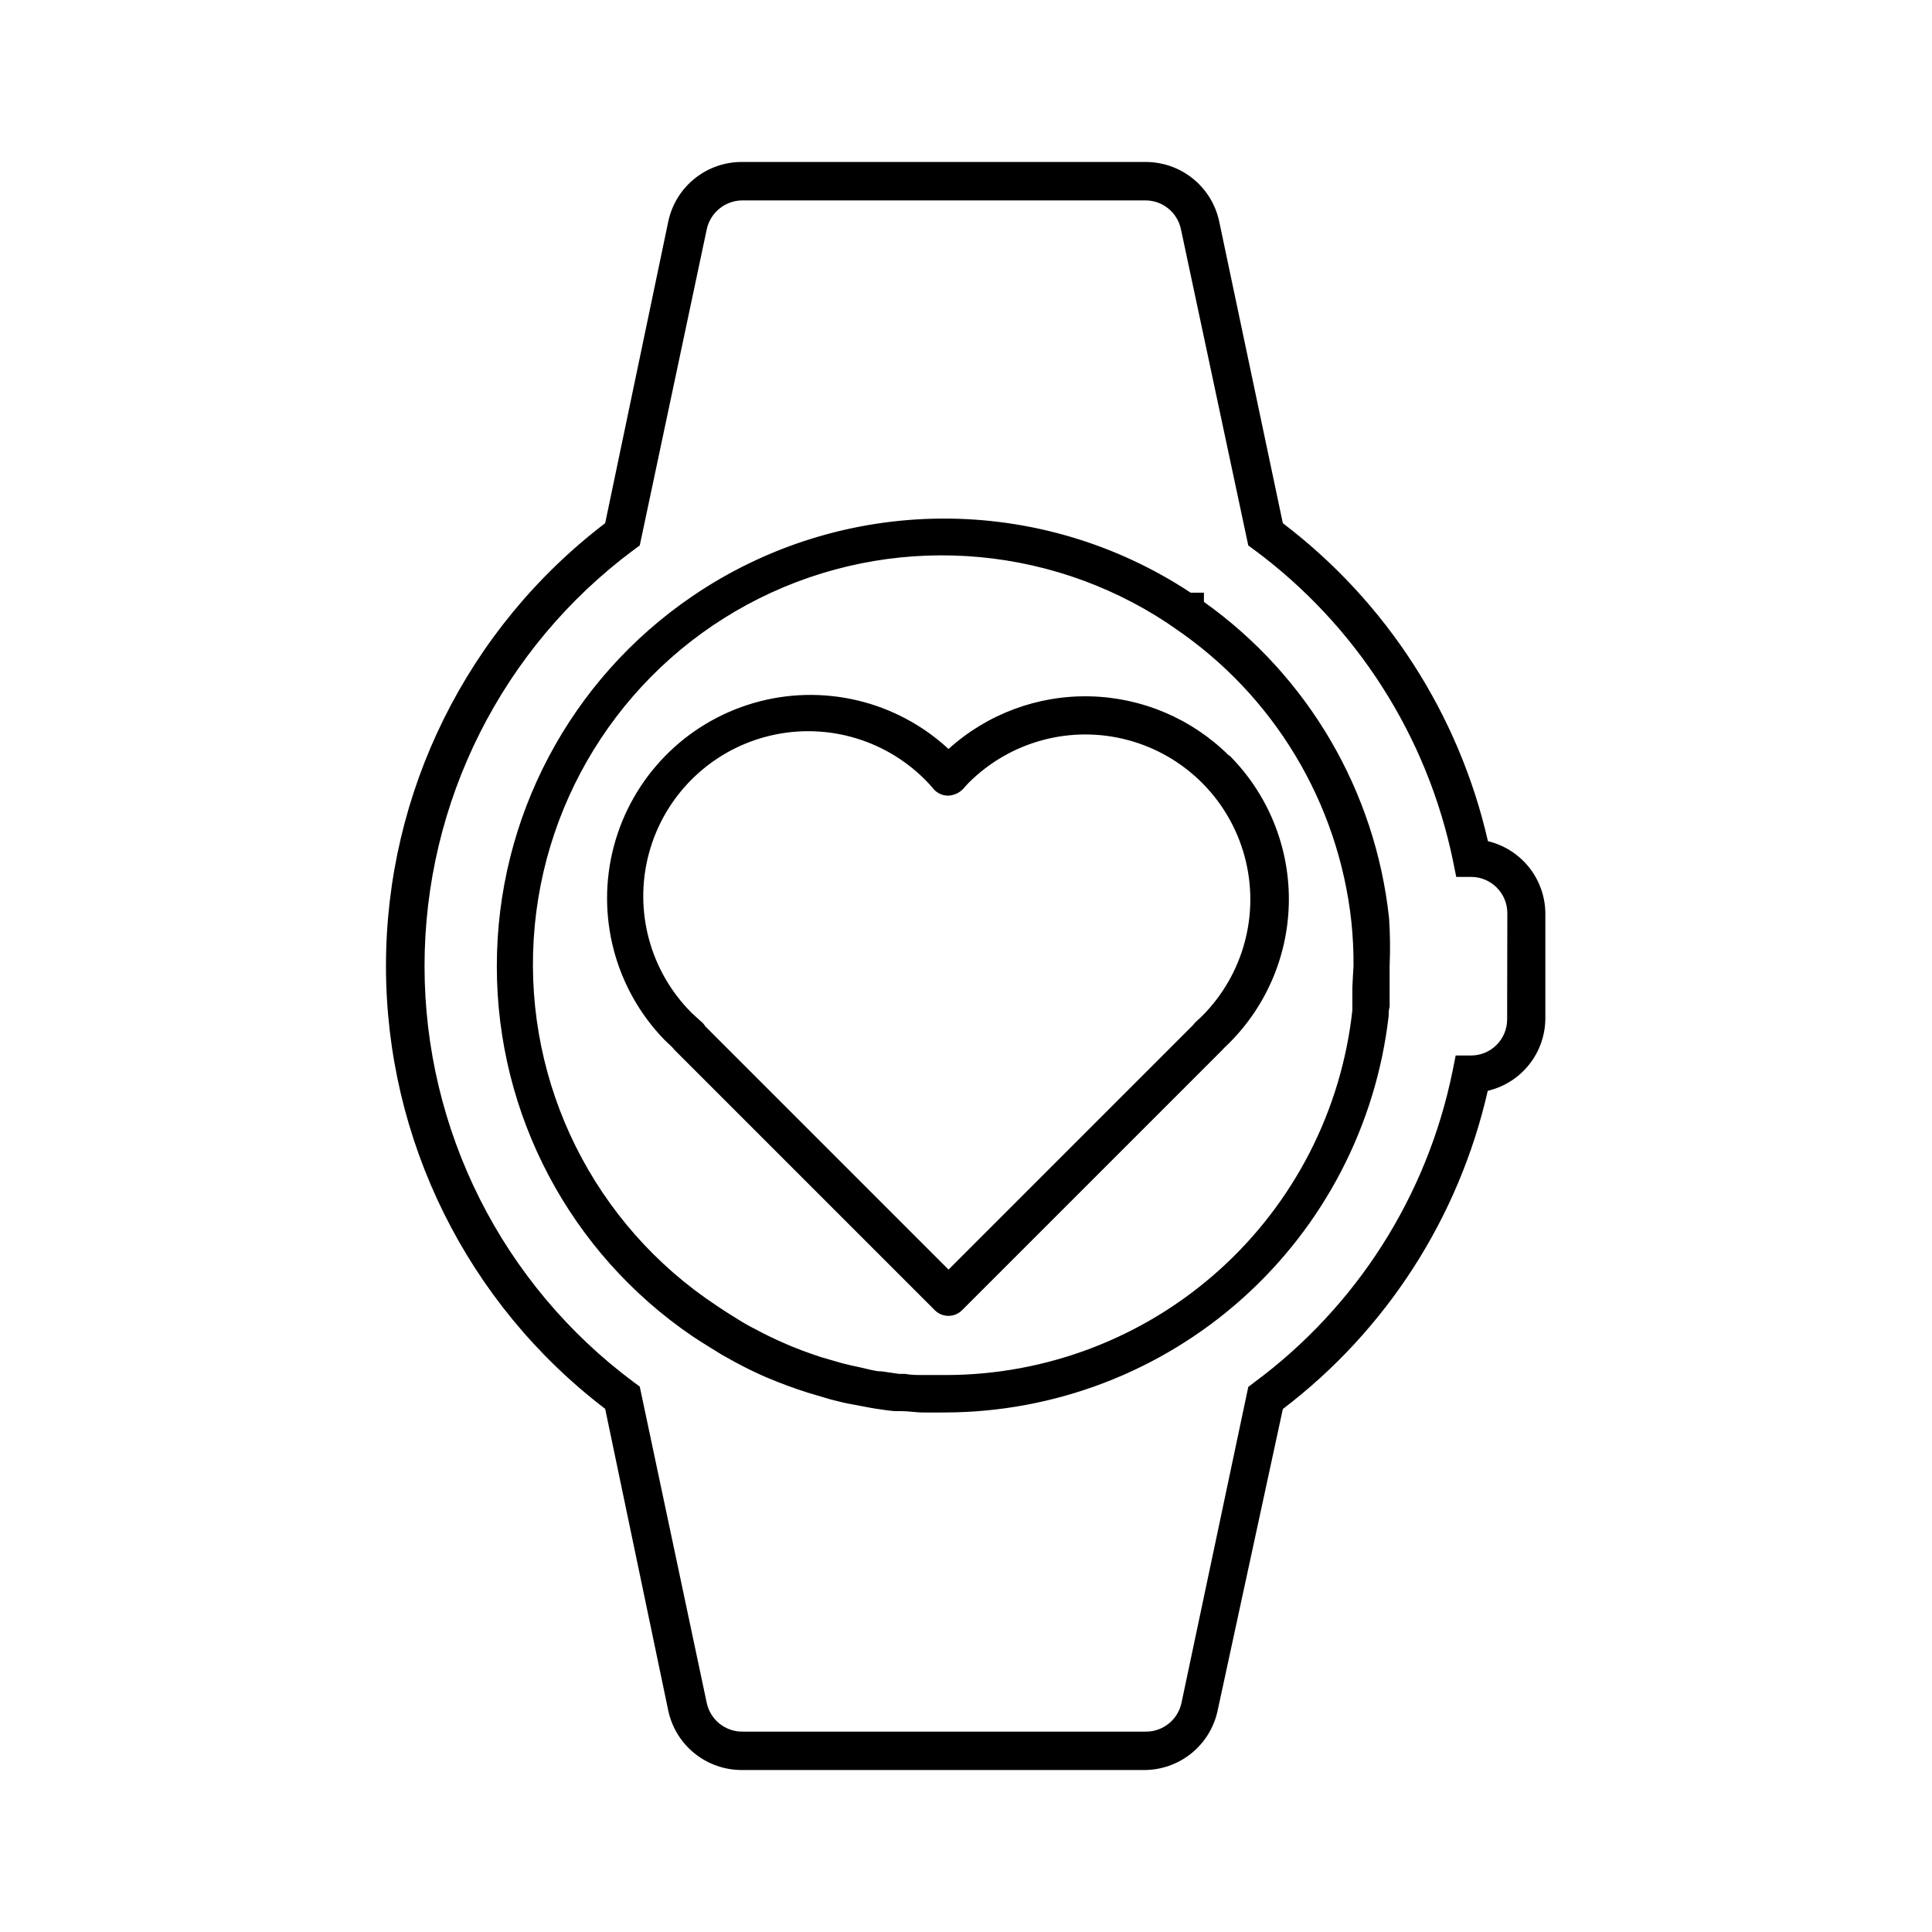
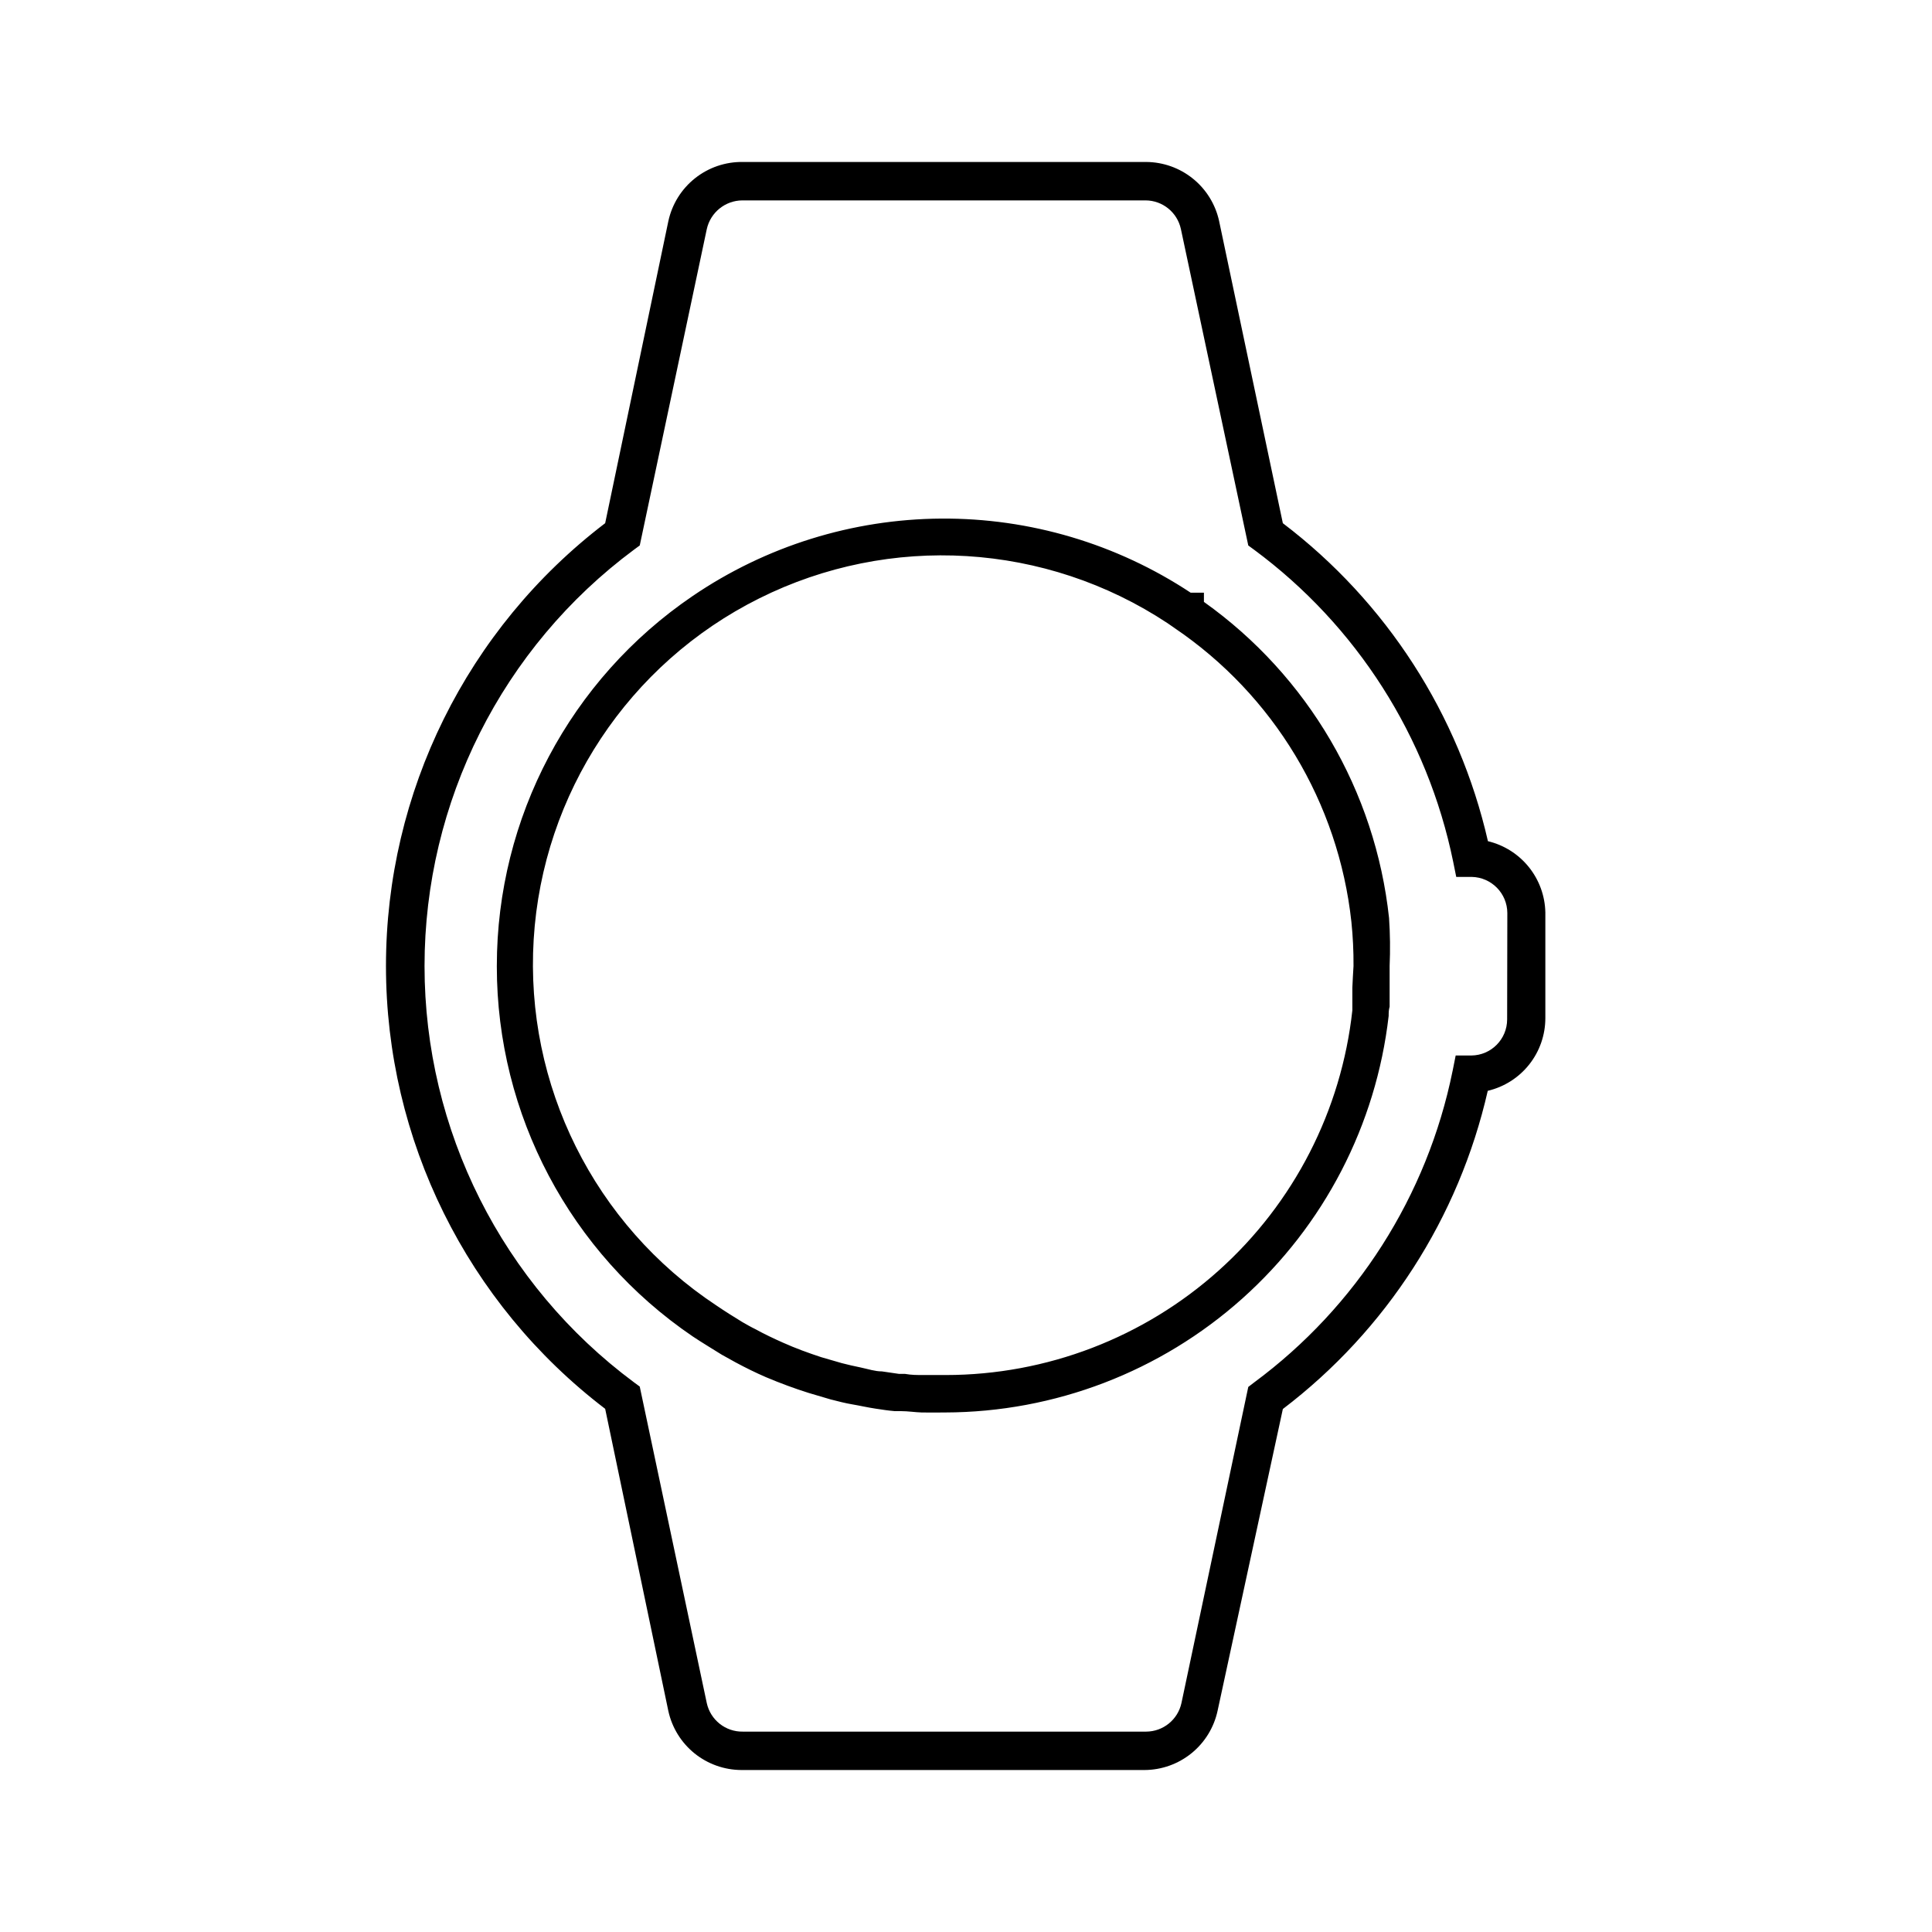
<svg xmlns="http://www.w3.org/2000/svg" fill="#000000" width="800px" height="800px" version="1.1" viewBox="144 144 512 512">
  <g>
    <path d="m512.11 387.28c-3.668-33.598-21.52-64.023-49.059-83.613v-2.441h-3.512c-19.602-12.961-42.613-19.797-66.109-19.641-23.496 0.152-46.418 7.289-65.848 20.504-32.477 22.062-51.918 58.777-51.918 98.039s19.441 75.977 51.918 98.039c2.441 1.629 5.09 3.207 7.684 4.836l3.664 2.035c2.75 1.477 5.344 2.75 8.039 3.918 3.867 1.629 7.582 3.004 11.297 4.172l5.852 1.73c1.984 0.508 3.969 1.02 5.801 1.324 1.832 0.305 4.019 0.812 6.106 1.121 2.086 0.305 3.258 0.508 5.09 0.66h1.629c1.883 0 3.766 0.305 5.496 0.355 1.73 0.051 4.121 0 6.207 0h0.008c29.066-0.07 57.094-10.812 78.762-30.184 21.672-19.371 35.477-46.027 38.793-74.902 0-0.812 0-1.578 0.254-2.441v-2.238-2.594-5.953-0.004c0.184-4.242 0.133-8.488-0.152-12.723zm-9.719 18.574v1.883 2.188 1.934c-2.898 26.555-15.492 51.109-35.375 68.953-19.879 17.844-45.648 27.719-72.359 27.738h-5.75c-2.035 0-3.309 0-5.09-0.305h-1.578l-4.527-0.66c-1.832 0-3.613-0.609-5.547-1.02-1.934-0.406-3.562-0.762-5.09-1.172l-5.445-1.578c-3.41-1.121-6.769-2.34-10.18-3.867-2.391-1.07-4.785-2.188-7.277-3.562-1.172-0.559-2.289-1.223-3.461-1.883-2.34-1.426-4.684-2.902-6.922-4.426-32.316-21.371-50.777-58.363-48.426-97.035 2.352-38.672 25.152-73.156 59.82-90.457 34.668-17.301 75.934-14.793 108.25 6.578l1.832 1.273c26.301 17.809 43.438 46.281 46.867 77.859 0.402 3.891 0.59 7.797 0.562 11.707-0.152 2.035-0.203 3.918-0.305 5.699zm9.719-18.574c-3.668-33.598-21.52-64.023-49.059-83.613v-2.441h-3.512c-19.602-12.961-42.613-19.797-66.109-19.641-23.496 0.152-46.418 7.289-65.848 20.504-32.477 22.062-51.918 58.777-51.918 98.039s19.441 75.977 51.918 98.039c2.441 1.629 5.09 3.207 7.684 4.836l3.664 2.035c2.75 1.477 5.344 2.75 8.039 3.918 3.867 1.629 7.582 3.004 11.297 4.172l5.852 1.73c1.984 0.508 3.969 1.02 5.801 1.324 1.832 0.305 4.019 0.812 6.106 1.121 2.086 0.305 3.258 0.508 5.09 0.66h1.629c1.883 0 3.766 0.305 5.496 0.355 1.73 0.051 4.121 0 6.207 0h0.008c29.066-0.07 57.094-10.812 78.762-30.184 21.672-19.371 35.477-46.027 38.793-74.902 0-0.812 0-1.578 0.254-2.441v-2.238-2.594-5.953-0.004c0.184-4.242 0.133-8.488-0.152-12.723zm-9.719 18.574v1.883 2.188 1.934c-2.898 26.555-15.492 51.109-35.375 68.953-19.879 17.844-45.648 27.719-72.359 27.738h-5.75c-2.035 0-3.309 0-5.09-0.305h-1.578l-4.527-0.66c-1.832 0-3.613-0.609-5.547-1.02-1.934-0.406-3.562-0.762-5.09-1.172l-5.445-1.578c-3.41-1.121-6.769-2.34-10.18-3.867-2.391-1.07-4.785-2.188-7.277-3.562-1.172-0.559-2.289-1.223-3.461-1.883-2.34-1.426-4.684-2.902-6.922-4.426-32.316-21.371-50.777-58.363-48.426-97.035 2.352-38.672 25.152-73.156 59.82-90.457 34.668-17.301 75.934-14.793 108.25 6.578l1.832 1.273c26.301 17.809 43.438 46.281 46.867 77.859 0.402 3.891 0.59 7.797 0.562 11.707-0.152 2.035-0.203 3.918-0.305 5.699zm35.926-38.93c-7.676-33.598-26.914-63.426-54.352-84.273l-16.895-80.102c-0.969-4.414-3.414-8.363-6.93-11.203-3.512-2.84-7.891-4.398-12.406-4.422h-106.87c-4.594-0.07-9.07 1.453-12.672 4.312-3.598 2.856-6.098 6.871-7.07 11.363l-16.746 80.051c-36.605 27.914-58.09 71.312-58.09 117.35 0 46.035 21.484 89.434 58.09 117.35l16.746 80.098c0.969 4.414 3.414 8.367 6.926 11.207 3.516 2.836 7.891 4.394 12.41 4.418h106.87c4.527-0.023 8.91-1.59 12.426-4.441 3.516-2.848 5.953-6.809 6.914-11.234l17.301-79.996c27.43-20.871 46.648-50.719 54.301-84.324 4.348-1.023 8.223-3.484 10.992-6.984 2.773-3.504 4.277-7.84 4.273-12.305v-27.988c-0.09-4.387-1.633-8.617-4.387-12.035-2.754-3.414-6.562-5.824-10.828-6.844zm5.09 47.227v-0.004c0 5.246-4.223 9.512-9.465 9.57h-4.172l-0.812 4.07h-0.004c-6.711 33.098-25.461 62.527-52.621 82.594l-1.527 1.172-17.707 83.762c-0.957 4.414-4.852 7.566-9.363 7.582h-106.87c-4.59 0.082-8.594-3.094-9.566-7.582l-17.762-83.863-1.527-1.121h0.004c-34.922-25.922-55.508-66.84-55.508-110.33s20.586-84.41 55.508-110.33l1.527-1.121 17.758-83.812c0.973-4.43 4.879-7.598 9.414-7.633h106.87c4.512 0.016 8.406 3.172 9.363 7.582l17.859 83.867 1.527 1.121v-0.004c27.195 20.109 45.988 49.566 52.773 82.699l0.812 4.019h4.125c5.211 0.109 9.387 4.352 9.414 9.566zm-80.355-110.64v-2.441h-3.512c-19.602-12.961-42.613-19.797-66.109-19.641-23.496 0.152-46.418 7.289-65.848 20.504-32.477 22.062-51.918 58.777-51.918 98.039 0 39.262 19.441 75.977 51.918 98.039 2.441 1.629 5.09 3.207 7.684 4.836l3.664 2.035c2.75 1.477 5.344 2.75 8.039 3.918 3.867 1.629 7.582 3.004 11.297 4.172l5.852 1.73c1.984 0.508 3.969 1.02 5.801 1.324 1.832 0.305 4.019 0.812 6.106 1.121 2.086 0.305 3.258 0.508 5.09 0.66h1.629c1.883 0 3.766 0.305 5.496 0.355 1.73 0.051 4.121 0 6.207 0h0.008c29.043-0.066 57.051-10.785 78.719-30.129 21.664-19.34 35.484-45.957 38.836-74.805 0-0.812 0-1.578 0.254-2.441v-2.238-2.594-5.953-0.004c0.184-4.242 0.133-8.488-0.152-12.723-3.625-33.652-21.48-64.141-49.059-83.766zm39.336 102.19v1.883 2.188 1.934h0.004c-2.898 26.555-15.492 51.109-35.375 68.953-19.879 17.844-45.648 27.719-72.359 27.738h-5.75c-2.035 0-3.309 0-5.09-0.305h-1.578l-4.527-0.66c-1.832 0-3.613-0.609-5.547-1.02-1.934-0.406-3.562-0.762-5.09-1.172l-5.445-1.578c-3.41-1.121-6.769-2.34-10.18-3.867-2.391-1.07-4.785-2.188-7.277-3.562-1.172-0.559-2.289-1.223-3.461-1.883-2.34-1.426-4.684-2.902-6.922-4.426-32.289-21.371-50.723-58.348-48.359-96.996 2.363-38.652 25.168-73.105 59.82-90.383 34.652-17.277 75.895-14.754 108.18 6.617l1.832 1.273c26.301 17.809 43.438 46.281 46.867 77.859 0.402 3.891 0.59 7.797 0.562 11.707-0.152 2.035-0.203 3.918-0.305 5.699z" />
-     <path d="m469.72 344.27c-9.805-9.77-22.984-15.398-36.82-15.73-13.836-0.332-27.27 4.66-37.531 13.949-13.879-12.84-33.477-17.465-51.633-12.188-18.156 5.277-32.219 19.684-37.059 37.961-4.84 18.281 0.258 37.758 13.426 51.324l2.035 1.934 0.609 0.711 69.008 69.008c0.961 0.953 2.262 1.484 3.613 1.477 1.336-0.004 2.613-0.535 3.562-1.477l69.008-69.004 0.406-0.457 1.375-1.324c10.141-10.113 15.844-23.848 15.844-38.168 0-14.324-5.703-28.055-15.844-38.168zm-7.176 69.008-1.578 1.477c-0.297 0.281-0.57 0.586-0.816 0.914l-64.781 64.785-64.477-64.48c-0.309-0.535-0.723-1.004-1.223-1.371l-2.391-2.188v-0.004c-11.047-11.043-15.359-27.141-11.316-42.23 4.043-15.086 15.828-26.871 30.914-30.914 15.09-4.043 31.188 0.27 42.234 11.316 0.77 0.758 1.5 1.559 2.188 2.391 0.957 1.184 2.394 1.871 3.918 1.883 1.52-0.047 2.961-0.688 4.019-1.781 0.457-0.559 0.969-1.07 1.477-1.629 11.047-11.043 27.145-15.359 42.23-11.316 15.09 4.043 26.875 15.828 30.918 30.918 4.043 15.086-0.273 31.184-11.316 42.23z" />
  </g>
</svg>